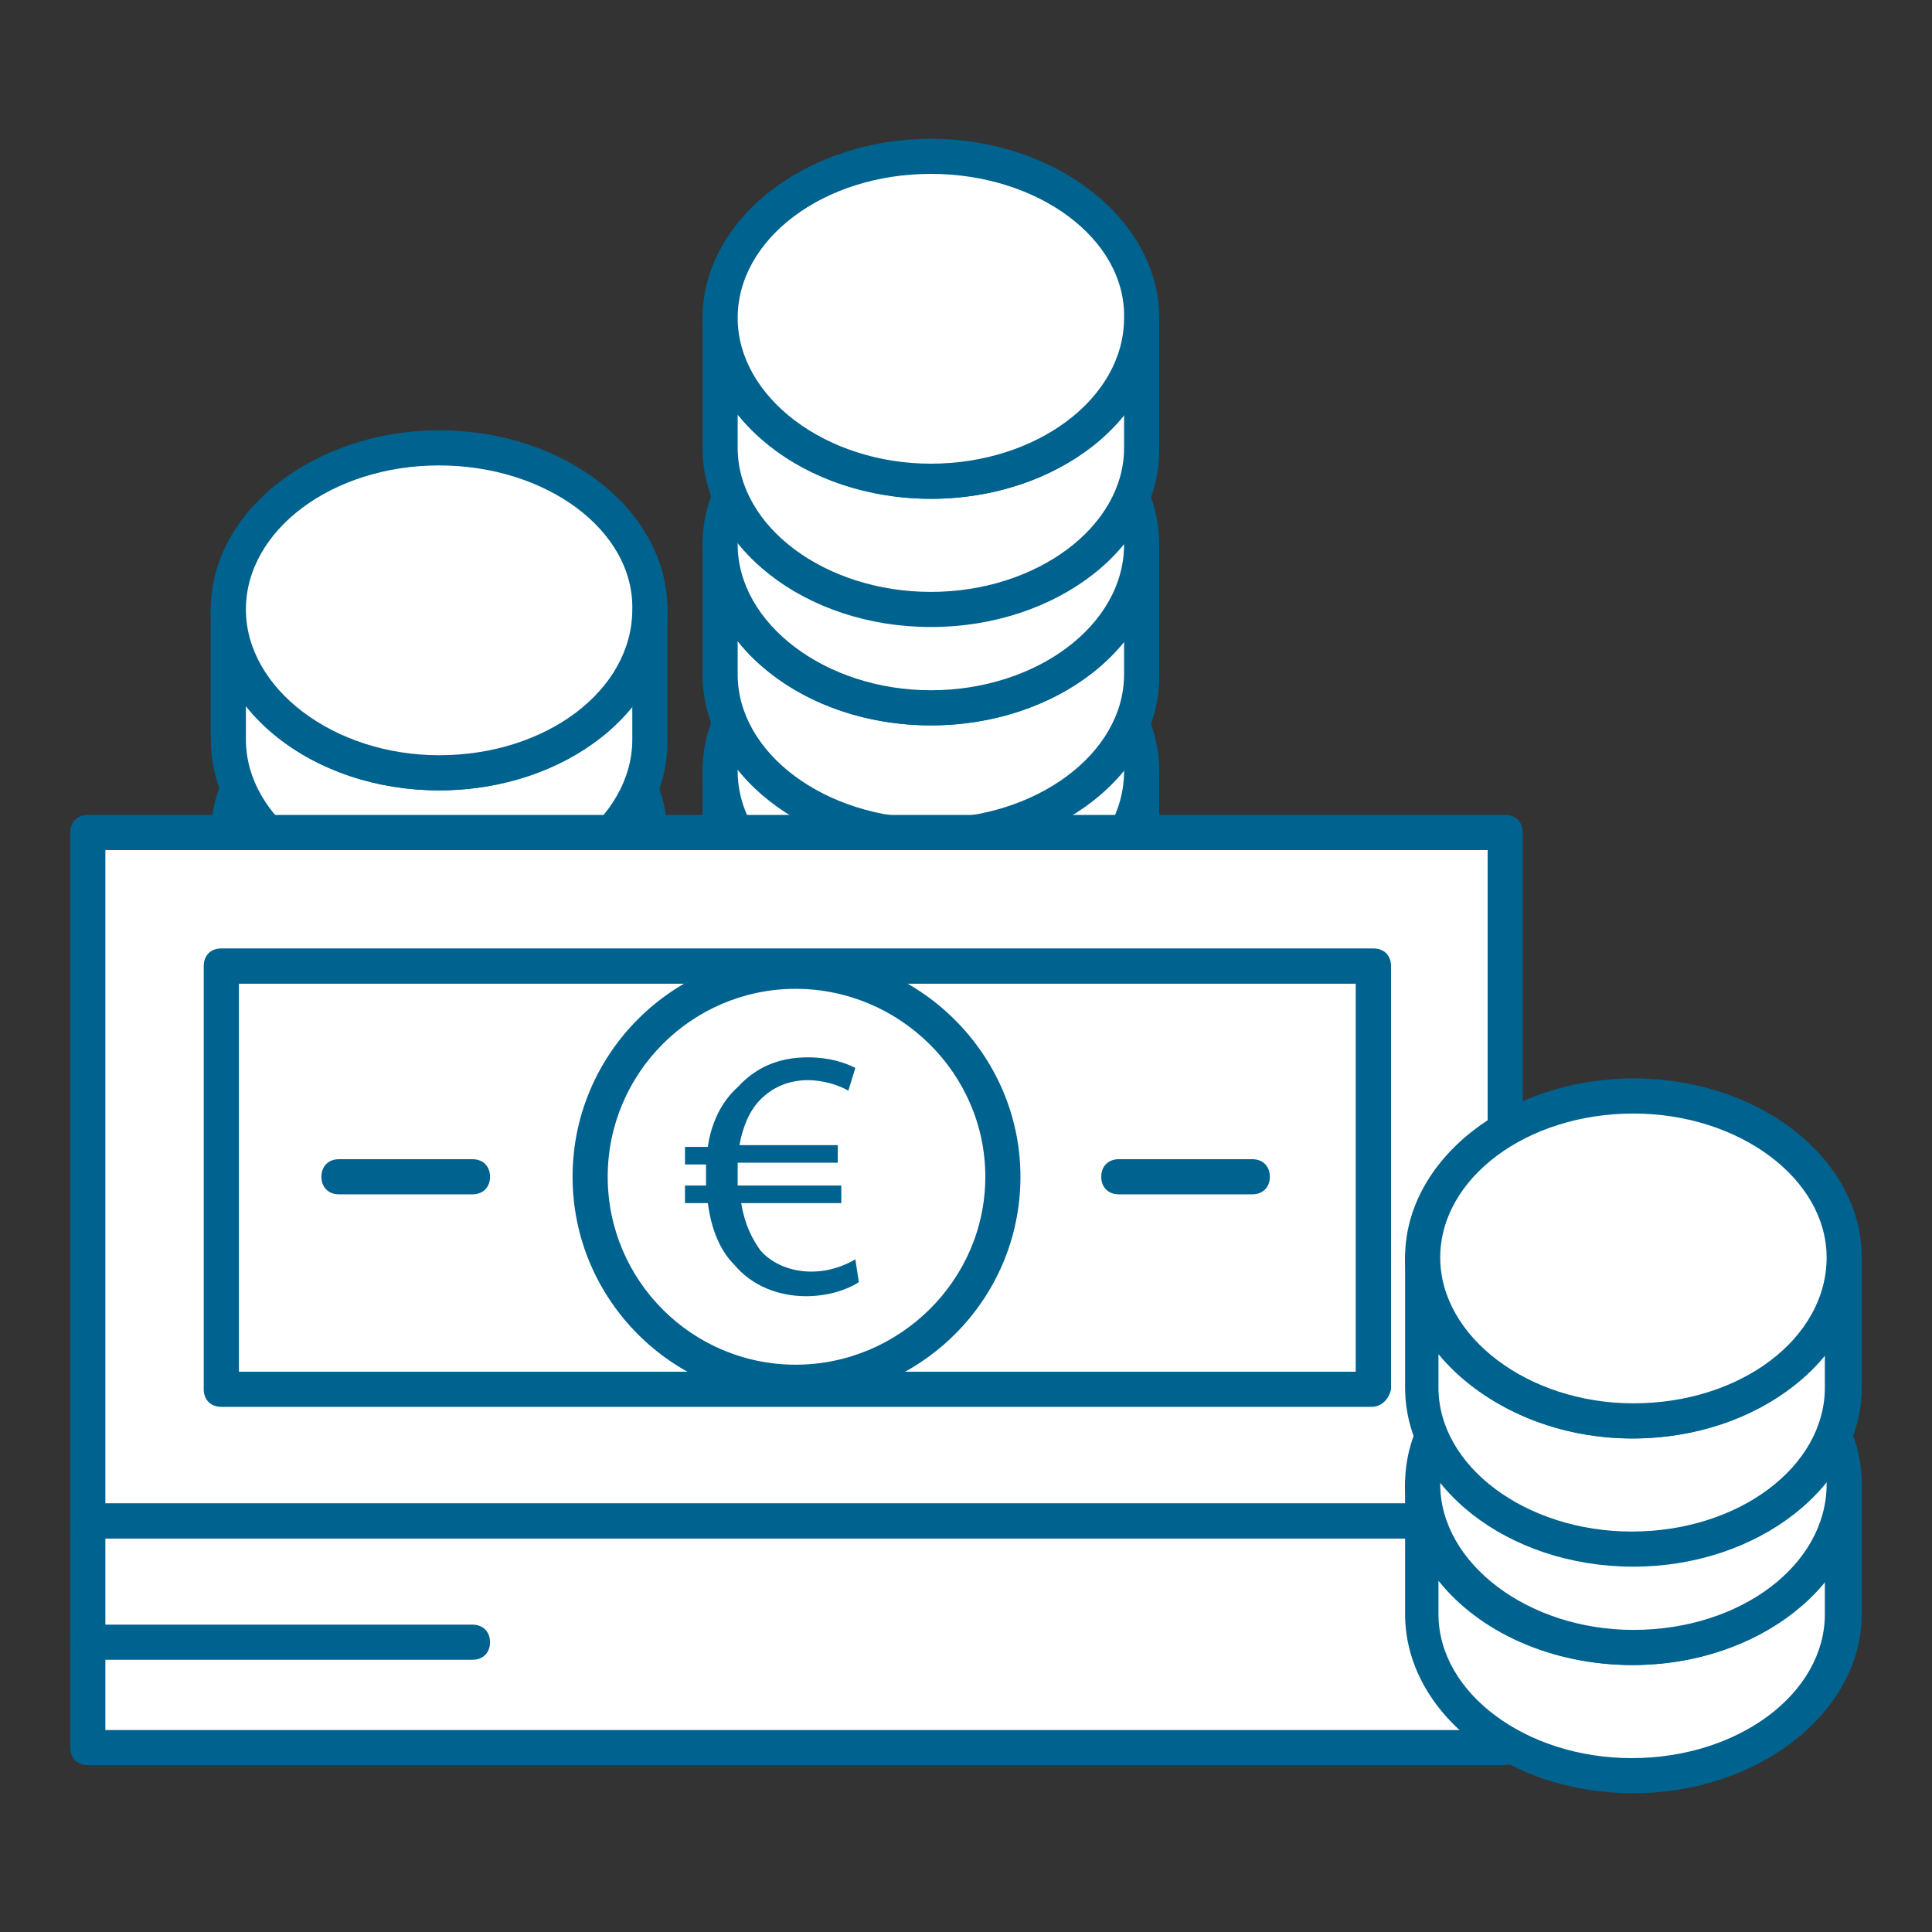
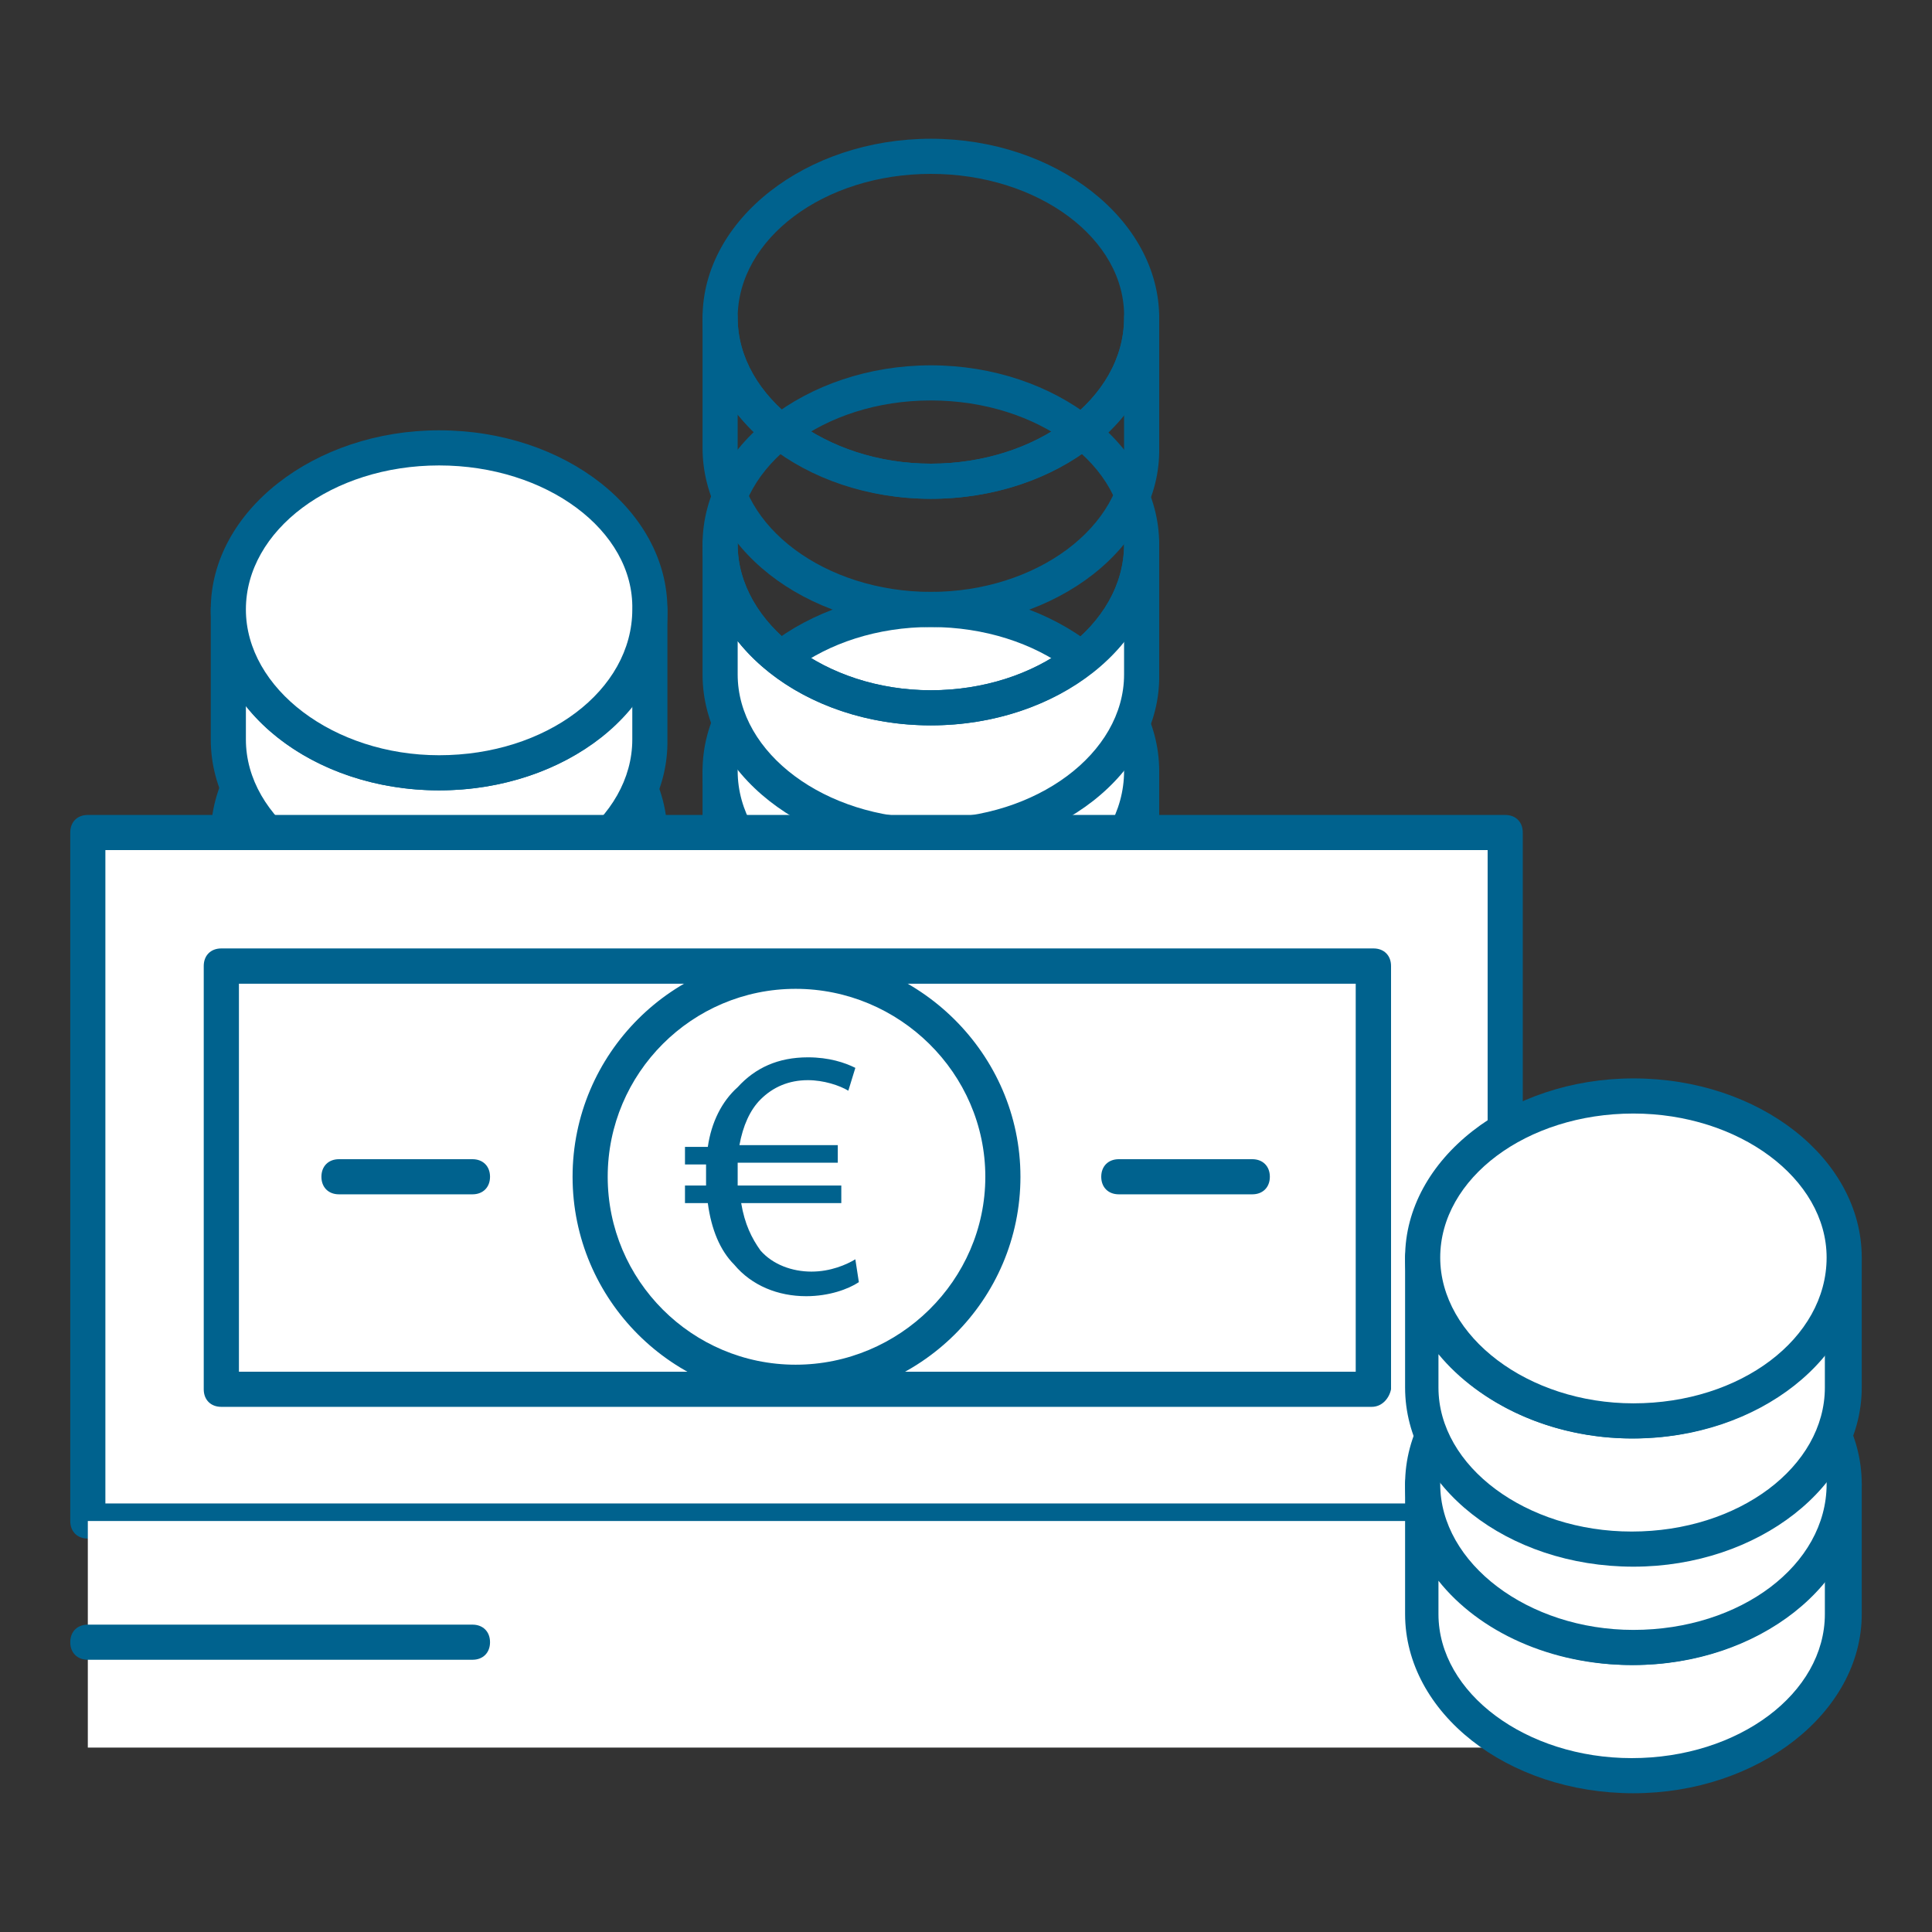
<svg xmlns="http://www.w3.org/2000/svg" version="1.1" id="Ebene_1" x="0px" y="0px" viewBox="0 0 110 110" style="enable-background:new 0 0 110 110;" xml:space="preserve">
  <rect x="0" y="0" width="110" height="110" fill="#333333" stroke="none" />
  <style type="text/css">
	.st0{fill:#FFFFFF;}
	.st1{fill:#00628E;}
	.st2{fill:none;}
</style>
  <g>
    <g>
      <g>
        <g>
          <path class="st0" d="M65.1,44v7.4c0,5.1-5.4,9.2-12,9.2s-12-4.1-12-9.2V44c0,5.1,5.4,9.3,12,9.3S65.1,49.1,65.1,44z" />
          <path class="st1" d="M53,61.6c-7.2,0-13-4.6-13-10.2V44c0-0.6,0.4-1,1-1s1,0.4,1,1c0,4.5,5,8.3,11,8.3s11-3.7,11-8.3      c0-0.6,0.4-1,1-1s1,0.4,1,1v7.4C66.1,57,60.2,61.6,53,61.6z M42,49.4v1.9c0,4.5,5,8.2,11,8.2s11-3.7,11-8.2v-1.9      c-2.3,2.9-6.4,4.8-11,4.8S44.3,52.3,42,49.4z" />
        </g>
        <g>
          <path class="st0" d="M65.1,44c0,5.1-5.4,9.3-12,9.3S41,49.1,41,44c0-5.1,5.4-9.2,12-9.2S65.1,38.9,65.1,44z" />
          <path class="st1" d="M53,54.2c-7.2,0-13-4.6-13-10.3c0-5.6,5.9-10.2,13-10.2s13,4.6,13,10.2C66.1,49.6,60.2,54.2,53,54.2z       M53,35.7c-6.1,0-11,3.7-11,8.2c0,4.5,5,8.3,11,8.3s11-3.7,11-8.3C64.1,39.4,59.1,35.7,53,35.7z" />
        </g>
      </g>
      <g>
        <path class="st0" d="M65.1,31v7.4c0,5.1-5.4,9.2-12,9.2s-12-4.1-12-9.2V31c0,5.1,5.4,9.3,12,9.3S65.1,36.1,65.1,31z" />
        <path class="st1" d="M53,48.6c-7.2,0-13-4.6-13-10.2V31c0-0.6,0.4-1,1-1s1,0.4,1,1c0,4.5,5,8.3,11,8.3s11-3.7,11-8.3     c0-0.6,0.4-1,1-1s1,0.4,1,1v7.4C66.1,44,60.2,48.6,53,48.6z M42,36.5v1.9c0,4.5,5,8.2,11,8.2s11-3.7,11-8.2v-1.9     c-2.3,2.9-6.4,4.8-11,4.8S44.3,39.4,42,36.5z" />
      </g>
      <g>
-         <path class="st0" d="M65.1,31c0,5.1-5.4,9.3-12,9.3S41,36.1,41,31c0-5.1,5.4-9.2,12-9.2S65.1,25.9,65.1,31z" />
        <path class="st1" d="M53,41.3c-7.2,0-13-4.6-13-10.3c0-5.6,5.9-10.2,13-10.2s13,4.6,13,10.2C66.1,36.7,60.2,41.3,53,41.3z      M53,22.8c-6.1,0-11,3.7-11,8.2c0,4.5,5,8.3,11,8.3s11-3.7,11-8.3C64.1,26.5,59.1,22.8,53,22.8z" />
      </g>
      <g>
        <g>
-           <path class="st0" d="M65.1,18.1v7.4c0,5.1-5.4,9.2-12,9.2s-12-4.1-12-9.2v-7.4c0,5.1,5.4,9.3,12,9.3S65.1,23.2,65.1,18.1z" />
          <path class="st1" d="M53,35.7c-7.2,0-13-4.6-13-10.2v-7.4c0-0.6,0.4-1,1-1s1,0.4,1,1c0,4.5,5,8.3,11,8.3s11-3.7,11-8.3      c0-0.6,0.4-1,1-1s1,0.4,1,1v7.4C66.1,31.1,60.2,35.7,53,35.7z M42,23.6v1.9c0,4.5,5,8.2,11,8.2s11-3.7,11-8.2v-1.9      c-2.3,2.9-6.4,4.8-11,4.8S44.3,26.4,42,23.6z" />
        </g>
        <g>
-           <path class="st0" d="M65.1,18.1c0,5.1-5.4,9.3-12,9.3s-12-4.1-12-9.3c0-5.1,5.4-9.2,12-9.2S65.1,13,65.1,18.1z" />
          <path class="st1" d="M53,28.4c-7.2,0-13-4.6-13-10.3c0-5.6,5.9-10.2,13-10.2s13,4.6,13,10.2C66.1,23.8,60.2,28.4,53,28.4z       M53,9.9c-6.1,0-11,3.7-11,8.2c0,4.5,5,8.3,11,8.3s11-3.7,11-8.3C64.1,13.6,59.1,9.9,53,9.9z" />
        </g>
      </g>
      <g>
        <g>
          <path class="st0" d="M37.1,60.6v7.4c0,5.1-5.4,9.2-12,9.2c-6.7,0-12-4.1-12-9.2v-7.4c0,5.1,5.4,9.3,12,9.3      C31.7,69.8,37.1,65.7,37.1,60.6z" />
          <path class="st1" d="M25,78.2c-7.2,0-13-4.6-13-10.2v-7.4c0-0.6,0.4-1,1-1s1,0.4,1,1c0,4.5,5,8.3,11,8.3c6.1,0,11-3.7,11-8.3      c0-0.6,0.4-1,1-1s1,0.4,1,1v7.4C38.1,73.6,32.2,78.2,25,78.2z M14,66v1.9c0,4.5,5,8.2,11,8.2c6.1,0,11-3.7,11-8.2V66      c-2.3,2.9-6.4,4.8-11,4.8S16.3,68.9,14,66z" />
        </g>
        <g>
          <path class="st0" d="M37.1,60.6c0,5.1-5.4,9.3-12,9.3c-6.7,0-12-4.1-12-9.3c0-5.1,5.4-9.2,12-9.2C31.7,51.3,37.1,55.5,37.1,60.6      z" />
          <path class="st1" d="M25,70.8c-7.2,0-13-4.6-13-10.3c0-5.6,5.9-10.2,13-10.2c7.2,0,13,4.6,13,10.2C38.1,66.2,32.2,70.8,25,70.8z       M25,52.3c-6.1,0-11,3.7-11,8.2c0,4.5,5,8.3,11,8.3c6.1,0,11-3.7,11-8.3C36.1,56,31.1,52.3,25,52.3z" />
        </g>
      </g>
      <g>
        <path class="st0" d="M37.1,47.7V55c0,5.1-5.4,9.2-12,9.2c-6.7,0-12-4.1-12-9.2v-7.4c0,5.1,5.4,9.3,12,9.3     C31.7,56.9,37.1,52.8,37.1,47.7z" />
        <path class="st1" d="M25,65.3c-7.2,0-13-4.6-13-10.2v-7.4c0-0.6,0.4-1,1-1s1,0.4,1,1c0,4.5,5,8.3,11,8.3c6.1,0,11-3.7,11-8.3     c0-0.6,0.4-1,1-1s1,0.4,1,1V55C38.1,60.7,32.2,65.3,25,65.3z M14,53.1V55c0,4.5,5,8.2,11,8.2c6.1,0,11-3.7,11-8.2v-1.9     c-2.3,2.9-6.4,4.8-11,4.8S16.3,56,14,53.1z" />
      </g>
      <g>
-         <path class="st0" d="M37.1,47.7c0,5.1-5.4,9.3-12,9.3c-6.7,0-12-4.1-12-9.3c0-5.1,5.4-9.2,12-9.2C31.7,38.4,37.1,42.6,37.1,47.7z     " />
        <path class="st1" d="M25,57.9c-7.2,0-13-4.6-13-10.3c0-5.6,5.9-10.2,13-10.2c7.2,0,13,4.6,13,10.2C38.1,53.3,32.2,57.9,25,57.9z      M25,39.4c-6.1,0-11,3.7-11,8.2c0,4.5,5,8.3,11,8.3c6.1,0,11-3.7,11-8.3C36.1,43.1,31.1,39.4,25,39.4z" />
      </g>
      <g>
        <g>
          <path class="st0" d="M37.1,34.7v7.4c0,5.1-5.4,9.2-12,9.2c-6.7,0-12-4.1-12-9.2v-7.4c0,5.1,5.4,9.3,12,9.3      C31.7,44,37.1,39.9,37.1,34.7z" />
          <path class="st1" d="M25,52.3c-7.2,0-13-4.6-13-10.2v-7.4c0-0.6,0.4-1,1-1s1,0.4,1,1c0,4.5,5,8.3,11,8.3c6.1,0,11-3.7,11-8.3      c0-0.6,0.4-1,1-1s1,0.4,1,1v7.4C38.1,47.8,32.2,52.3,25,52.3z M14,40.2v1.9c0,4.5,5,8.2,11,8.2c6.1,0,11-3.7,11-8.2v-1.9      c-2.3,2.9-6.4,4.8-11,4.8S16.3,43.1,14,40.2z" />
        </g>
        <g>
          <path class="st0" d="M37.1,34.7c0,5.1-5.4,9.3-12,9.3c-6.7,0-12-4.1-12-9.3c0-5.1,5.4-9.2,12-9.2C31.7,25.5,37.1,29.6,37.1,34.7      z" />
          <path class="st1" d="M25,45c-7.2,0-13-4.6-13-10.3c0-5.6,5.9-10.2,13-10.2c7.2,0,13,4.6,13,10.2C38.1,40.4,32.2,45,25,45z       M25,26.5c-6.1,0-11,3.7-11,8.2c0,4.5,5,8.3,11,8.3c6.1,0,11-3.7,11-8.3C36.1,30.2,31.1,26.5,25,26.5z" />
        </g>
      </g>
      <g>
        <g>
          <g>
            <rect x="12.6" y="55" class="st0" width="65.6" height="24.1" />
            <path class="st1" d="M78.1,80.1H12.6c-0.6,0-1-0.4-1-1V55c0-0.6,0.4-1,1-1h65.6c0.6,0,1,0.4,1,1v24.1       C79.1,79.6,78.7,80.1,78.1,80.1z M13.6,78.1h63.6V56H13.6V78.1z" />
          </g>
          <g>
            <path class="st0" d="M5,47.4v39.2h80.7V47.4H5z M78.1,79.1H12.6V55h65.6V79.1z" />
            <path class="st1" d="M85.7,87.6H5c-0.6,0-1-0.4-1-1V47.4c0-0.6,0.4-1,1-1h80.7c0.6,0,1,0.4,1,1v39.2       C86.7,87.2,86.2,87.6,85.7,87.6z M6,85.6h78.7V48.4H6V85.6z M78.1,80.1H12.6c-0.6,0-1-0.4-1-1V55c0-0.6,0.4-1,1-1h65.6       c0.6,0,1,0.4,1,1v24.1C79.1,79.6,78.7,80.1,78.1,80.1z M13.6,78.1h63.6V56H13.6V78.1z" />
          </g>
        </g>
        <g>
          <g>
            <ellipse transform="matrix(0.964 -0.268 0.268 0.964 -16.274 14.57)" class="st0" cx="45.3" cy="67" rx="11.7" ry="11.7" />
            <path class="st1" d="M45.3,79.7c-7,0-12.7-5.7-12.7-12.7s5.7-12.7,12.7-12.7S58.1,60,58.1,67S52.4,79.7,45.3,79.7z M45.3,56.3       c-5.9,0-10.7,4.8-10.7,10.7c0,5.9,4.8,10.7,10.7,10.7S56.1,72.9,56.1,67C56.1,61.1,51.2,56.3,45.3,56.3z" />
          </g>
        </g>
        <g>
          <rect x="5" y="86.6" class="st0" width="80.7" height="12.9" />
-           <path class="st1" d="M85.7,100.5H5c-0.6,0-1-0.4-1-1V86.6c0-0.6,0.4-1,1-1h80.7c0.6,0,1,0.4,1,1v12.9      C86.7,100.1,86.2,100.5,85.7,100.5z M6,98.5h78.7V87.6H6V98.5z" />
        </g>
        <g>
          <g>
            <path class="st1" d="M26.9,68h-7.6c-0.6,0-1-0.4-1-1s0.4-1,1-1h7.6c0.6,0,1,0.4,1,1S27.5,68,26.9,68z" />
          </g>
          <g>
            <path class="st1" d="M71.3,68h-7.6c-0.6,0-1-0.4-1-1s0.4-1,1-1h7.6c0.6,0,1,0.4,1,1S71.9,68,71.3,68z" />
          </g>
        </g>
      </g>
      <g>
        <path class="st0" d="M105,84.5v7.4c0,5.1-5.4,9.2-12,9.2c-6.7,0-12-4.1-12-9.2v-7.4c0,5.1,5.4,9.3,12,9.3     C99.6,93.8,105,89.6,105,84.5z" />
        <path class="st1" d="M93,102.1c-7.2,0-13-4.6-13-10.2v-7.4c0-0.6,0.4-1,1-1s1,0.4,1,1c0,4.5,5,8.3,11,8.3c6.1,0,11-3.7,11-8.3     c0-0.6,0.4-1,1-1s1,0.4,1,1v7.4C106,97.5,100.1,102.1,93,102.1z M81.9,90v1.9c0,4.5,5,8.2,11,8.2c6.1,0,11-3.7,11-8.2V90     c-2.3,2.9-6.4,4.8-11,4.8S84.2,92.9,81.9,90z" />
      </g>
      <g>
        <path class="st0" d="M105,84.5c0,5.1-5.4,9.3-12,9.3c-6.7,0-12-4.1-12-9.3c0-5.1,5.4-9.2,12-9.2C99.6,75.3,105,79.4,105,84.5z" />
        <path class="st1" d="M93,94.8c-7.2,0-13-4.6-13-10.3c0-5.6,5.9-10.2,13-10.2c7.2,0,13,4.6,13,10.2C106,90.2,100.1,94.8,93,94.8z      M93,76.3c-6.1,0-11,3.7-11,8.2c0,4.5,5,8.3,11,8.3c6.1,0,11-3.7,11-8.3C104,80,99,76.3,93,76.3z" />
      </g>
      <g>
        <g>
          <path class="st0" d="M105,71.6V79c0,5.1-5.4,9.2-12,9.2c-6.7,0-12-4.1-12-9.2v-7.4c0,5.1,5.4,9.3,12,9.3      C99.6,80.9,105,76.7,105,71.6z" />
          <path class="st1" d="M93,89.2c-7.2,0-13-4.6-13-10.2v-7.4c0-0.6,0.4-1,1-1s1,0.4,1,1c0,4.5,5,8.3,11,8.3c6.1,0,11-3.7,11-8.3      c0-0.6,0.4-1,1-1s1,0.4,1,1V79C106,84.6,100.1,89.2,93,89.2z M81.9,77.1V79c0,4.5,5,8.2,11,8.2c6.1,0,11-3.7,11-8.2v-1.9      c-2.3,2.9-6.4,4.8-11,4.8S84.2,79.9,81.9,77.1z" />
        </g>
        <g>
          <path class="st0" d="M105,71.6c0,5.1-5.4,9.3-12,9.3c-6.7,0-12-4.1-12-9.3c0-5.1,5.4-9.2,12-9.2C99.6,62.4,105,66.5,105,71.6z" />
          <path class="st1" d="M93,81.9c-7.2,0-13-4.6-13-10.3c0-5.6,5.9-10.2,13-10.2c7.2,0,13,4.6,13,10.2C106,77.3,100.1,81.9,93,81.9z       M93,63.4c-6.1,0-11,3.7-11,8.2c0,4.5,5,8.3,11,8.3c6.1,0,11-3.7,11-8.3C104,67.1,99,63.4,93,63.4z" />
        </g>
      </g>
    </g>
    <g>
      <path class="st1" d="M26.9,94.5H5c-0.6,0-1-0.4-1-1s0.4-1,1-1h21.9c0.6,0,1,0.4,1,1S27.5,94.5,26.9,94.5z" />
    </g>
  </g>
  <g>
    <path class="st1" d="M48.9,73c-0.6,0.4-1.7,0.8-3,0.8c-1.6,0-3.1-0.6-4.1-1.8c-0.8-0.8-1.3-2-1.5-3.5H39v-1h1.2c0-0.1,0-0.2,0-0.3   c0-0.3,0-0.6,0-0.9H39v-1h1.3c0.2-1.4,0.8-2.6,1.7-3.4c1-1.1,2.3-1.7,4-1.7c1.2,0,2.1,0.3,2.7,0.6l-0.4,1.3   c-0.5-0.3-1.4-0.6-2.3-0.6c-1.1,0-2,0.4-2.7,1.1c-0.6,0.6-1,1.5-1.2,2.6h5.6v1H42c0,0.3,0,0.6,0,0.9c0,0.1,0,0.2,0,0.4h5.9v1h-5.7   c0.2,1.2,0.6,2,1.1,2.7c0.7,0.8,1.8,1.2,2.9,1.2c1.1,0,2-0.4,2.5-0.7L48.9,73z" />
  </g>
  <rect class="st2" width="110" height="110" />
</svg>